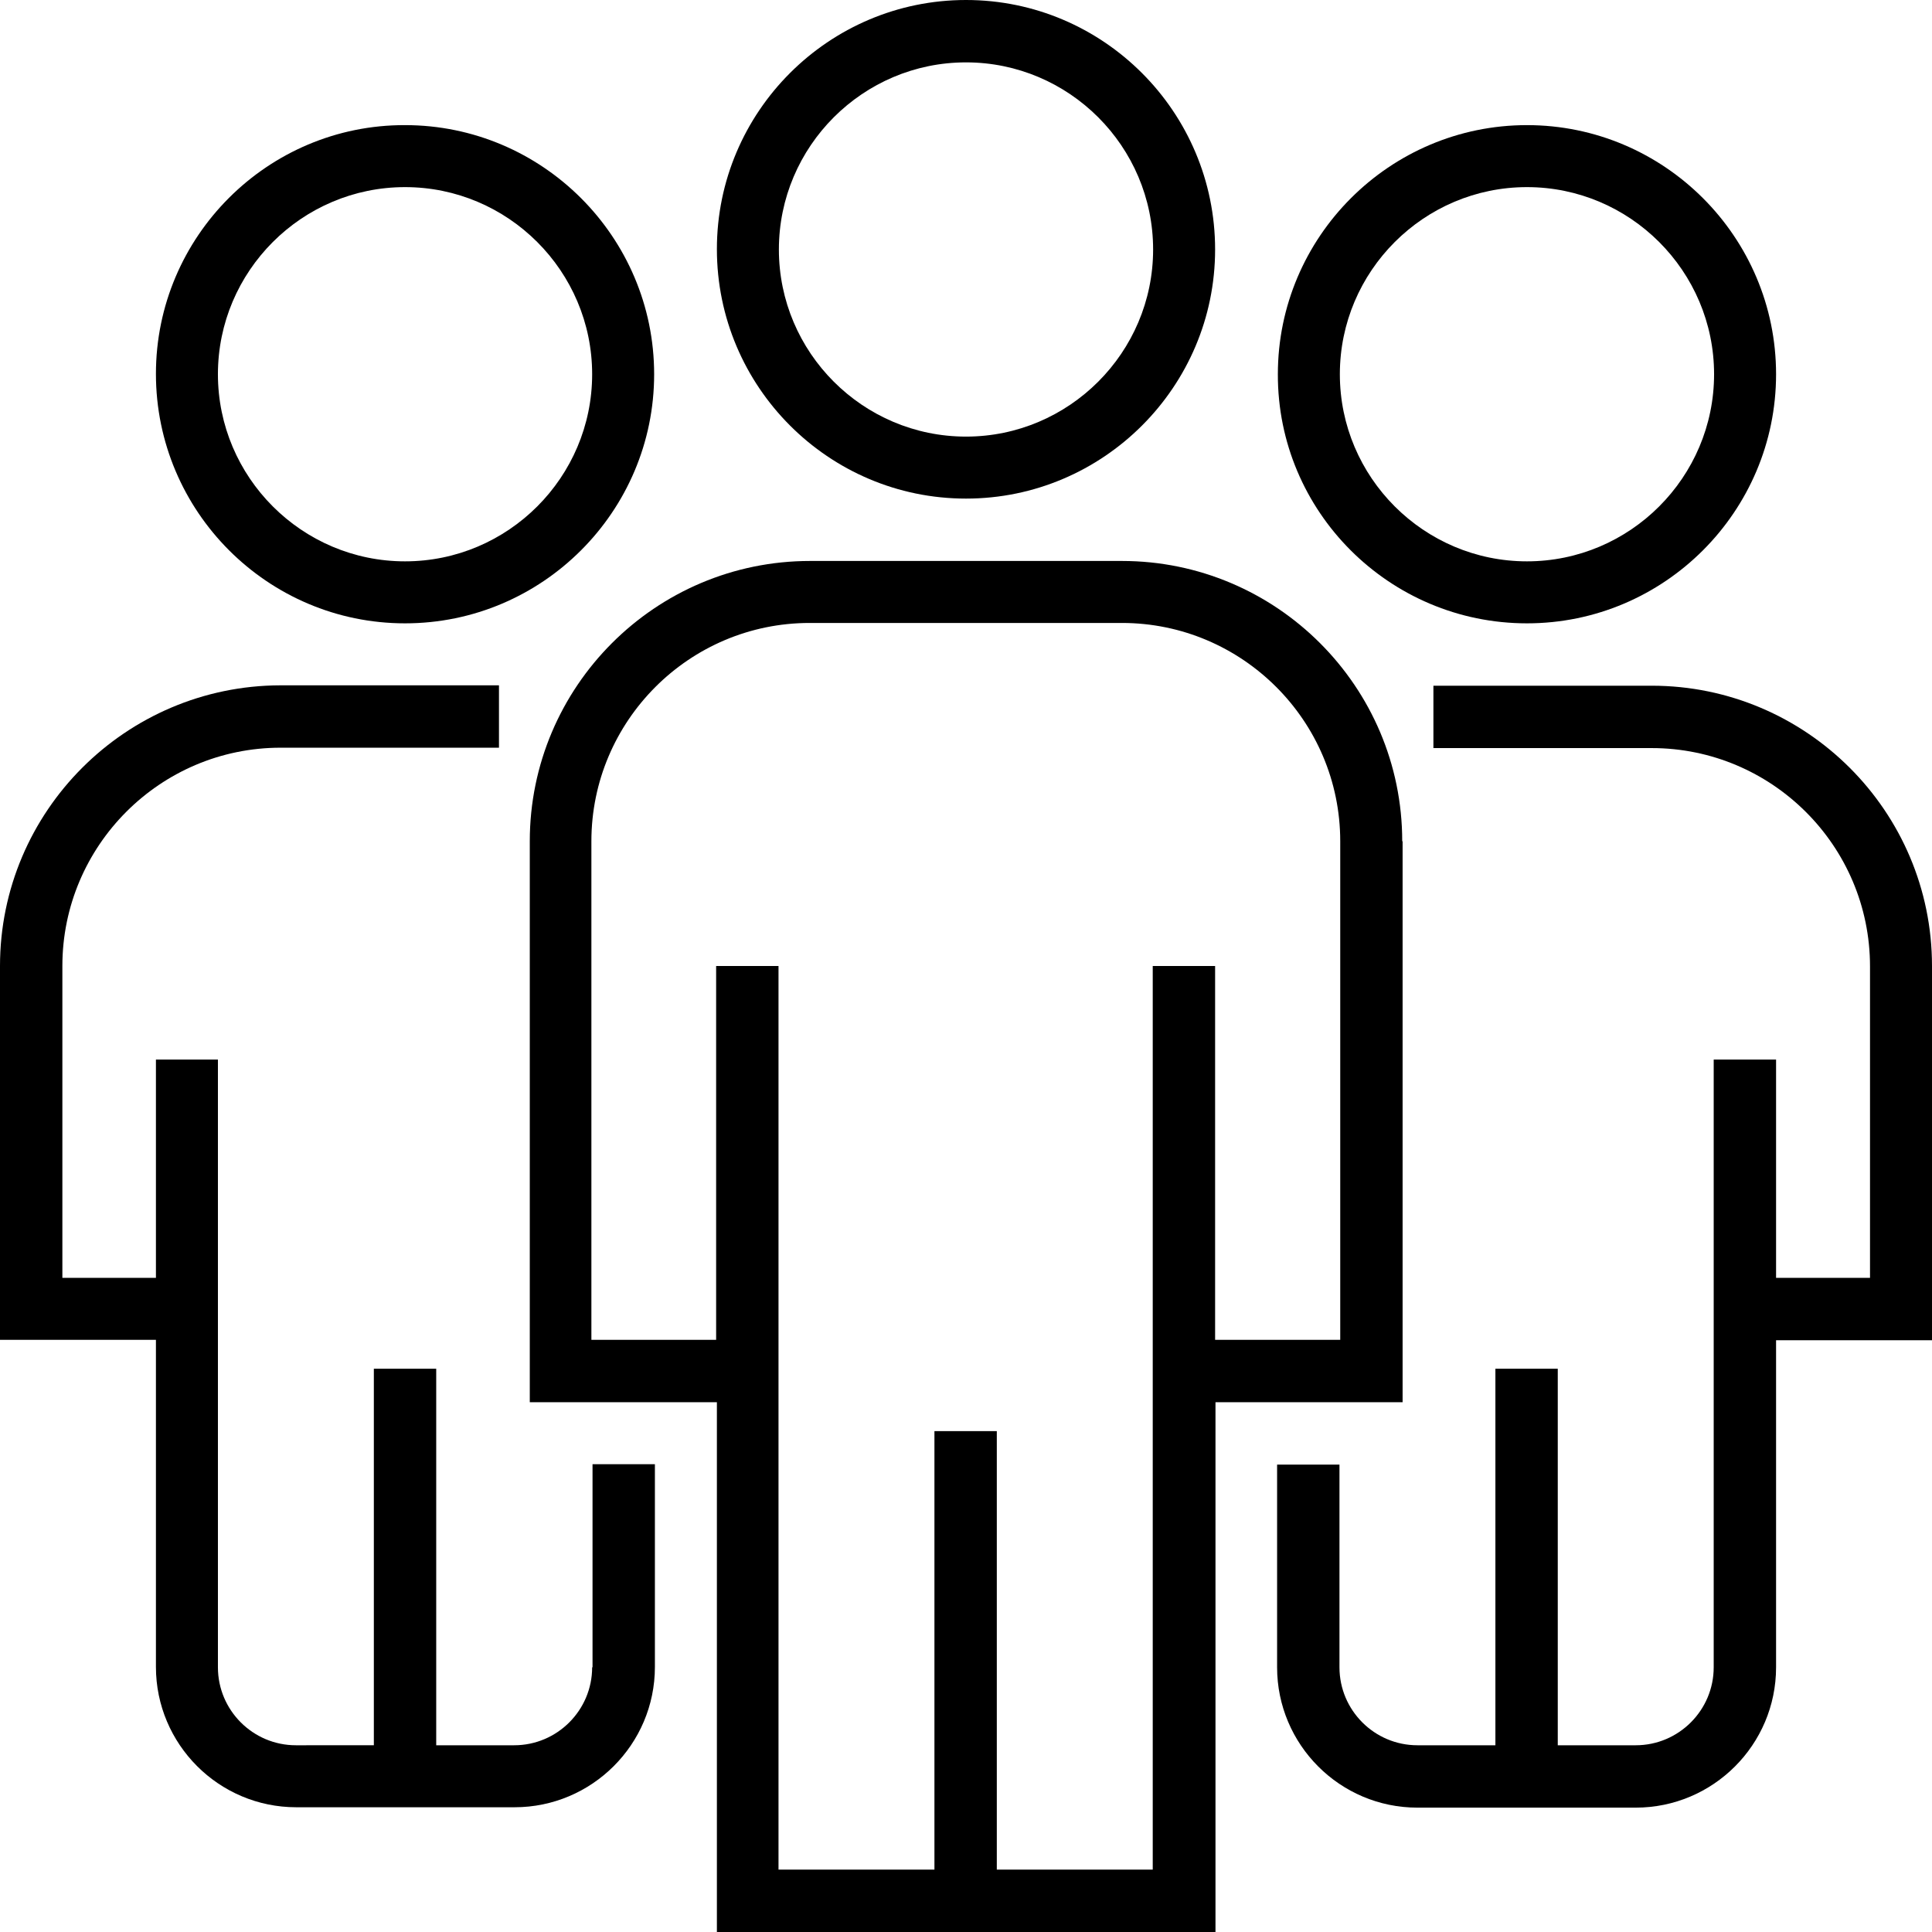
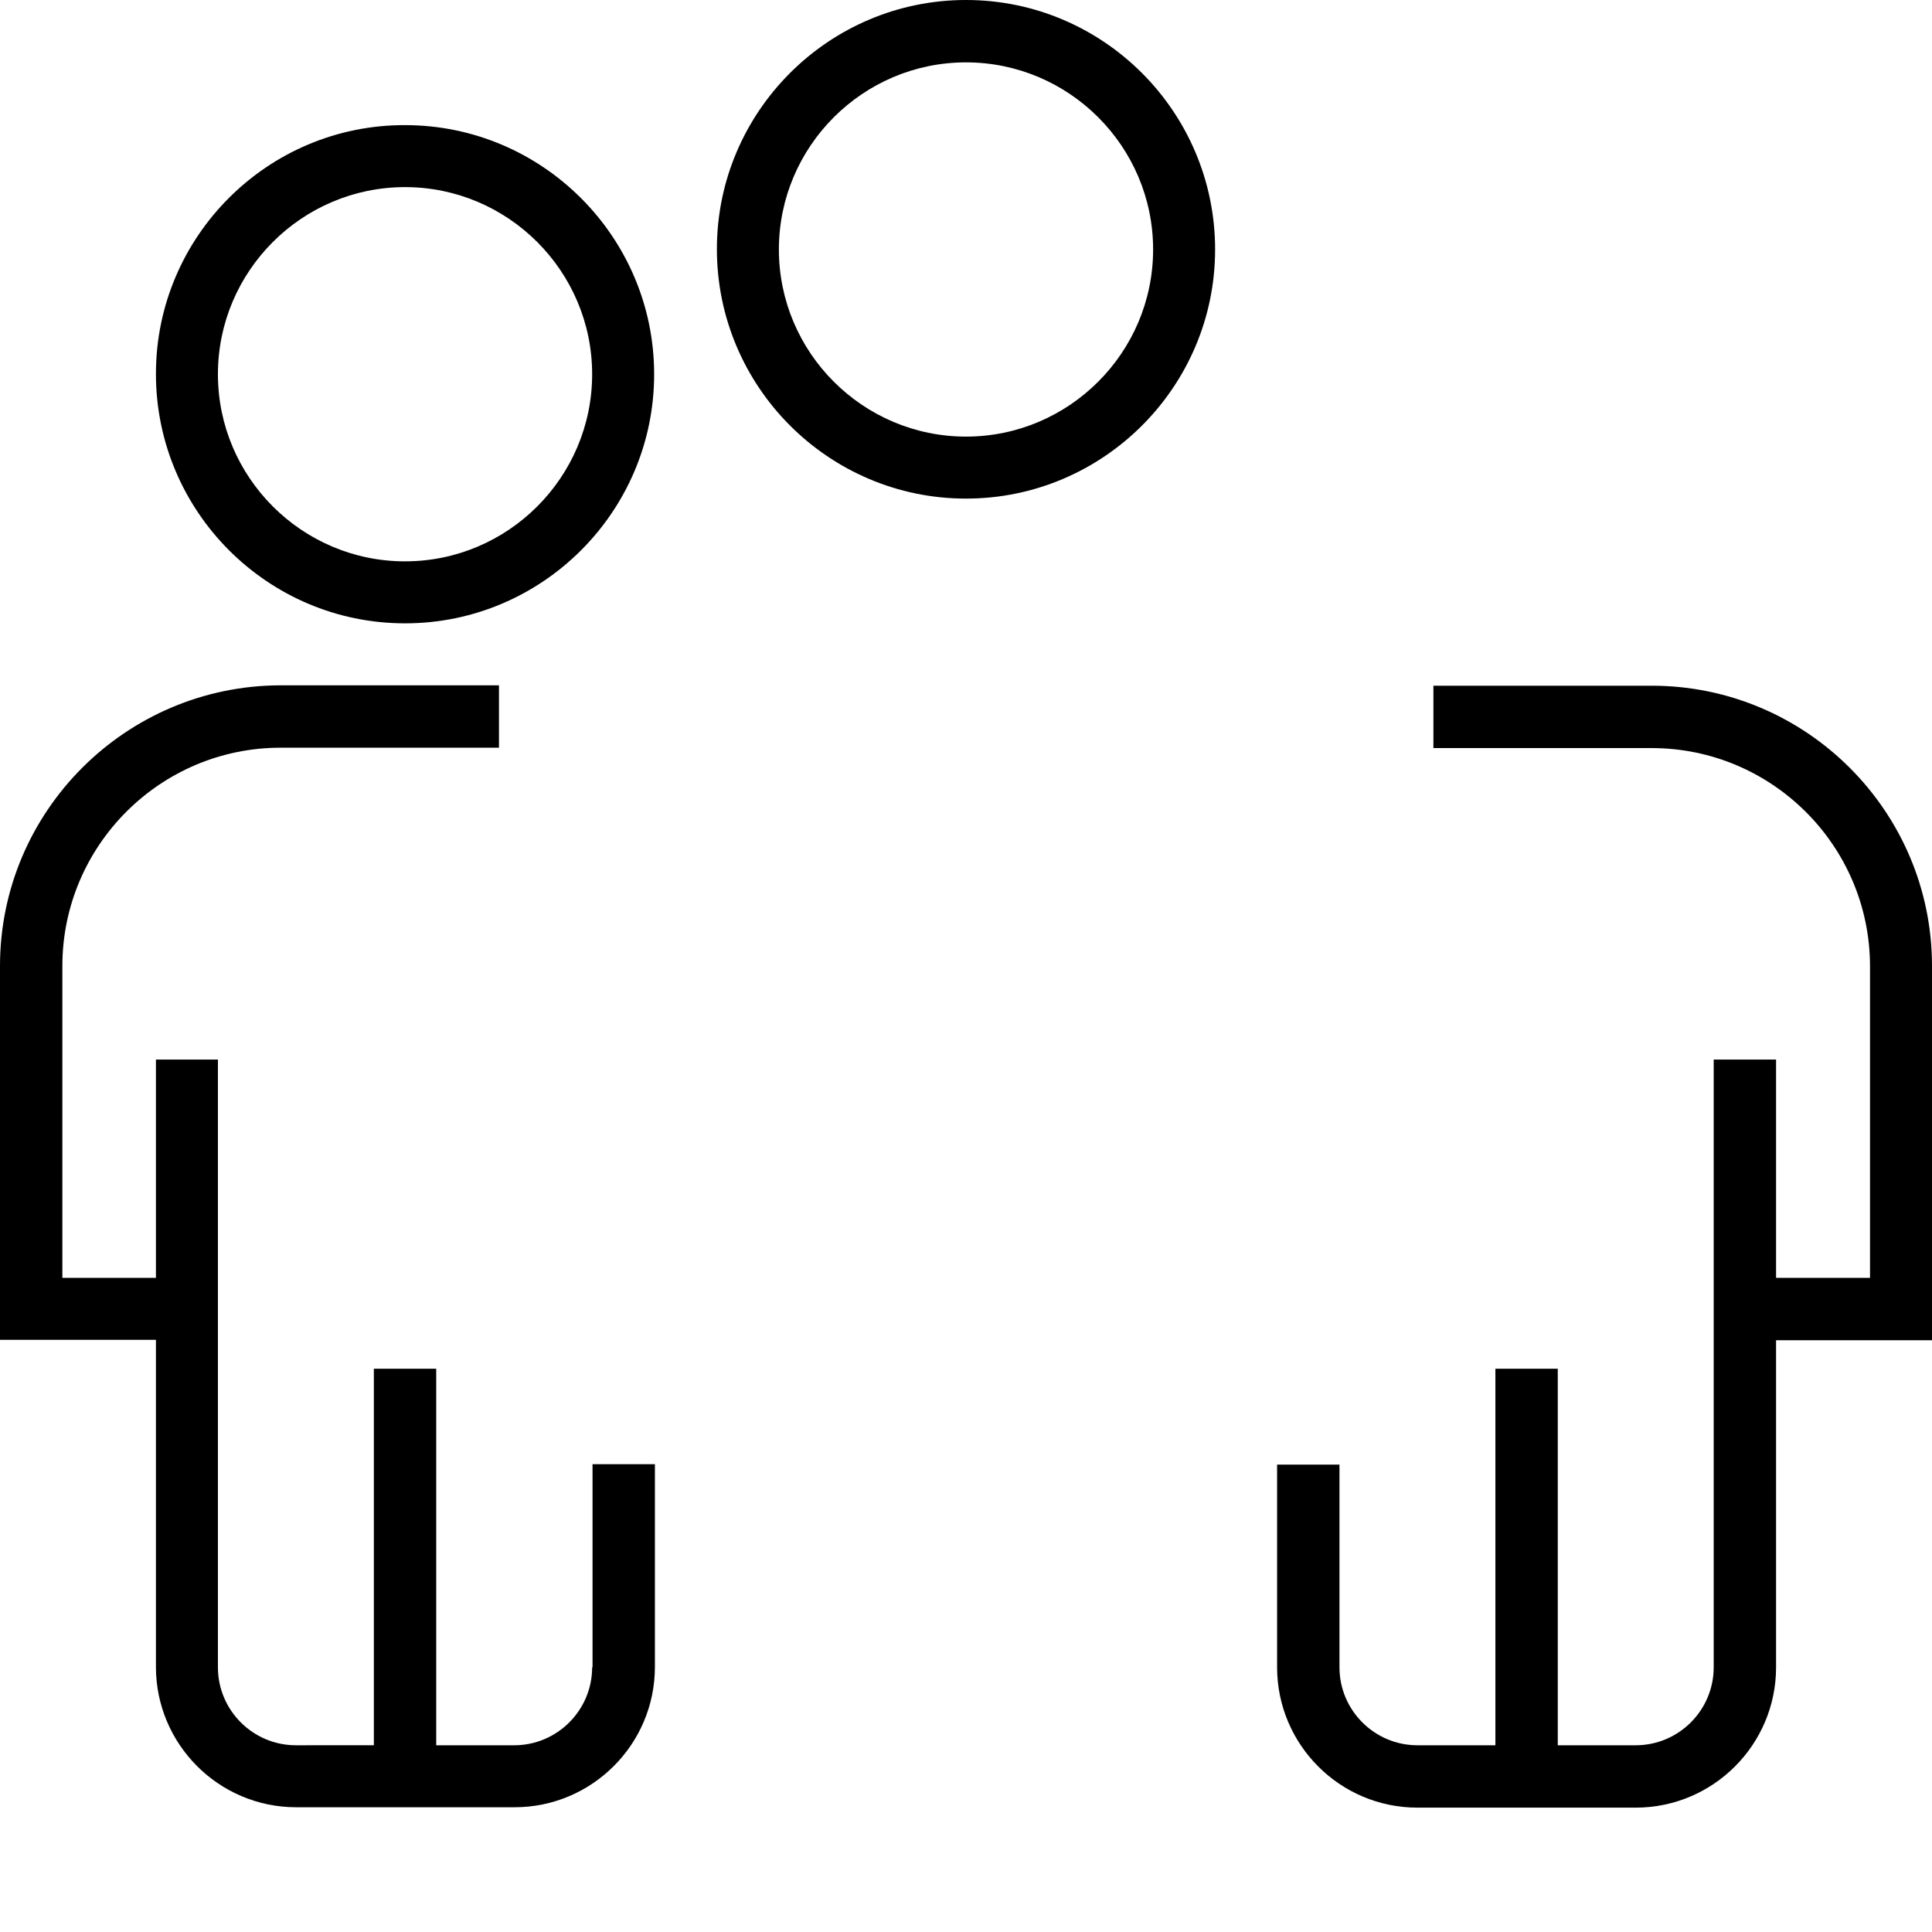
<svg xmlns="http://www.w3.org/2000/svg" version="1.1" id="Capa_1" x="0px" y="0px" viewBox="0 0 508 508" style="enable-background:new 0 0 508 508;" xml:space="preserve">
  <g>
    <g>
-       <path d="M368.7,221.2c0-40.7-33.1-73.7-73.7-73.7h-82c-40.7,0-73.7,33.1-73.7,73.7v147.5h49.2V508h131.1V368.7h49.2V221.2H368.7z     M352.4,352.3h-0.1h-32.8V254h-16.4v237.6h-41V376.3h-16.4v115.3h-41V254h-16.4v98.3h-32.8V221.2c0-31.6,25.7-57.4,57.4-57.4H295    c31.6,0,57.4,25.7,57.4,57.4V352.3z" />
-     </g>
+       </g>
  </g>
  <g>
    <g>
      <path d="M254,0c-36.1,0-65.5,29.4-65.5,65.5c0,36.2,29.4,65.6,65.5,65.6c36.1,0,65.5-29.4,65.5-65.5C319.5,29.4,290.1,0,254,0z     M254,114.8c-27.1,0-49.2-22.1-49.2-49.2c0-27.1,22.1-49.2,49.2-49.2c27.1,0,49.2,22.1,49.2,49.2    C303.2,92.7,281.1,114.8,254,114.8z" />
    </g>
  </g>
  <g>
    <g>
      <path d="M155.8,385v53.4h-0.1c0,11.3-9.2,20.5-20.5,20.5h-20.5v-99H98.3v99H77.8c-11.3,0-20.5-9.2-20.5-20.5V278.6H41V336H16.4    v-82c0-31.6,25.7-57.4,57.4-57.4h57.4v-16.4H73.7C33.1,180.3,0,213.3,0,254v98.3h41v86c0,20.3,16.5,36.9,36.9,36.9h57.4    c20.3,0,36.9-16.5,36.9-36.9V385H155.8z" />
    </g>
  </g>
  <g>
    <g>
      <path d="M106.5,32.9C70.4,32.8,41,62.2,41,98.3c0,36.2,29.4,65.6,65.5,65.6c36.1,0,65.5-29.4,65.5-65.5    C172,62.3,142.6,32.9,106.5,32.9z M106.5,147.6c-27.1,0-49.2-22.1-49.2-49.2c0-27.1,22.1-49.2,49.2-49.2    c27.1,0,49.2,22.1,49.2,49.2C155.7,125.5,133.6,147.6,106.5,147.6z" />
    </g>
  </g>
  <g>
    <g>
      <path d="M434.3,180.3h-57.4v16.4h57.4c31.6,0,57.4,25.7,57.4,57.4V336H467v-57.4h-16.4v159.8c0,11.3-9.2,20.5-20.5,20.5h-20.5v-99    h-16.4v99h-20.5c-11.3,0-20.5-9.2-20.5-20.5v-53.3h-16.4v53.3c0,20.3,16.5,36.9,36.9,36.9h57.4c20.3,0,36.9-16.5,36.9-36.9v-86h41    V254C508,213.3,474.9,180.3,434.3,180.3z" />
    </g>
  </g>
  <g>
    <g>
-       <path d="M401.5,32.9c-36.1,0-65.5,29.4-65.5,65.5c-0.1,36.1,29.3,65.5,65.5,65.5c36.1,0,65.5-29.4,65.5-65.5    C467,62.3,437.6,32.9,401.5,32.9z M401.5,147.6c-27.1,0-49.2-22.1-49.2-49.2c0-27.1,22.1-49.2,49.2-49.2    c27.1,0,49.2,22.1,49.2,49.2C450.7,125.5,428.6,147.6,401.5,147.6z" />
-     </g>
+       </g>
  </g>
  <g>
</g>
  <g>
</g>
  <g>
</g>
  <g>
</g>
  <g>
</g>
  <g>
</g>
  <g>
</g>
  <g>
</g>
  <g>
</g>
  <g>
</g>
  <g>
</g>
  <g>
</g>
  <g>
</g>
  <g>
</g>
  <g>
</g>
</svg>